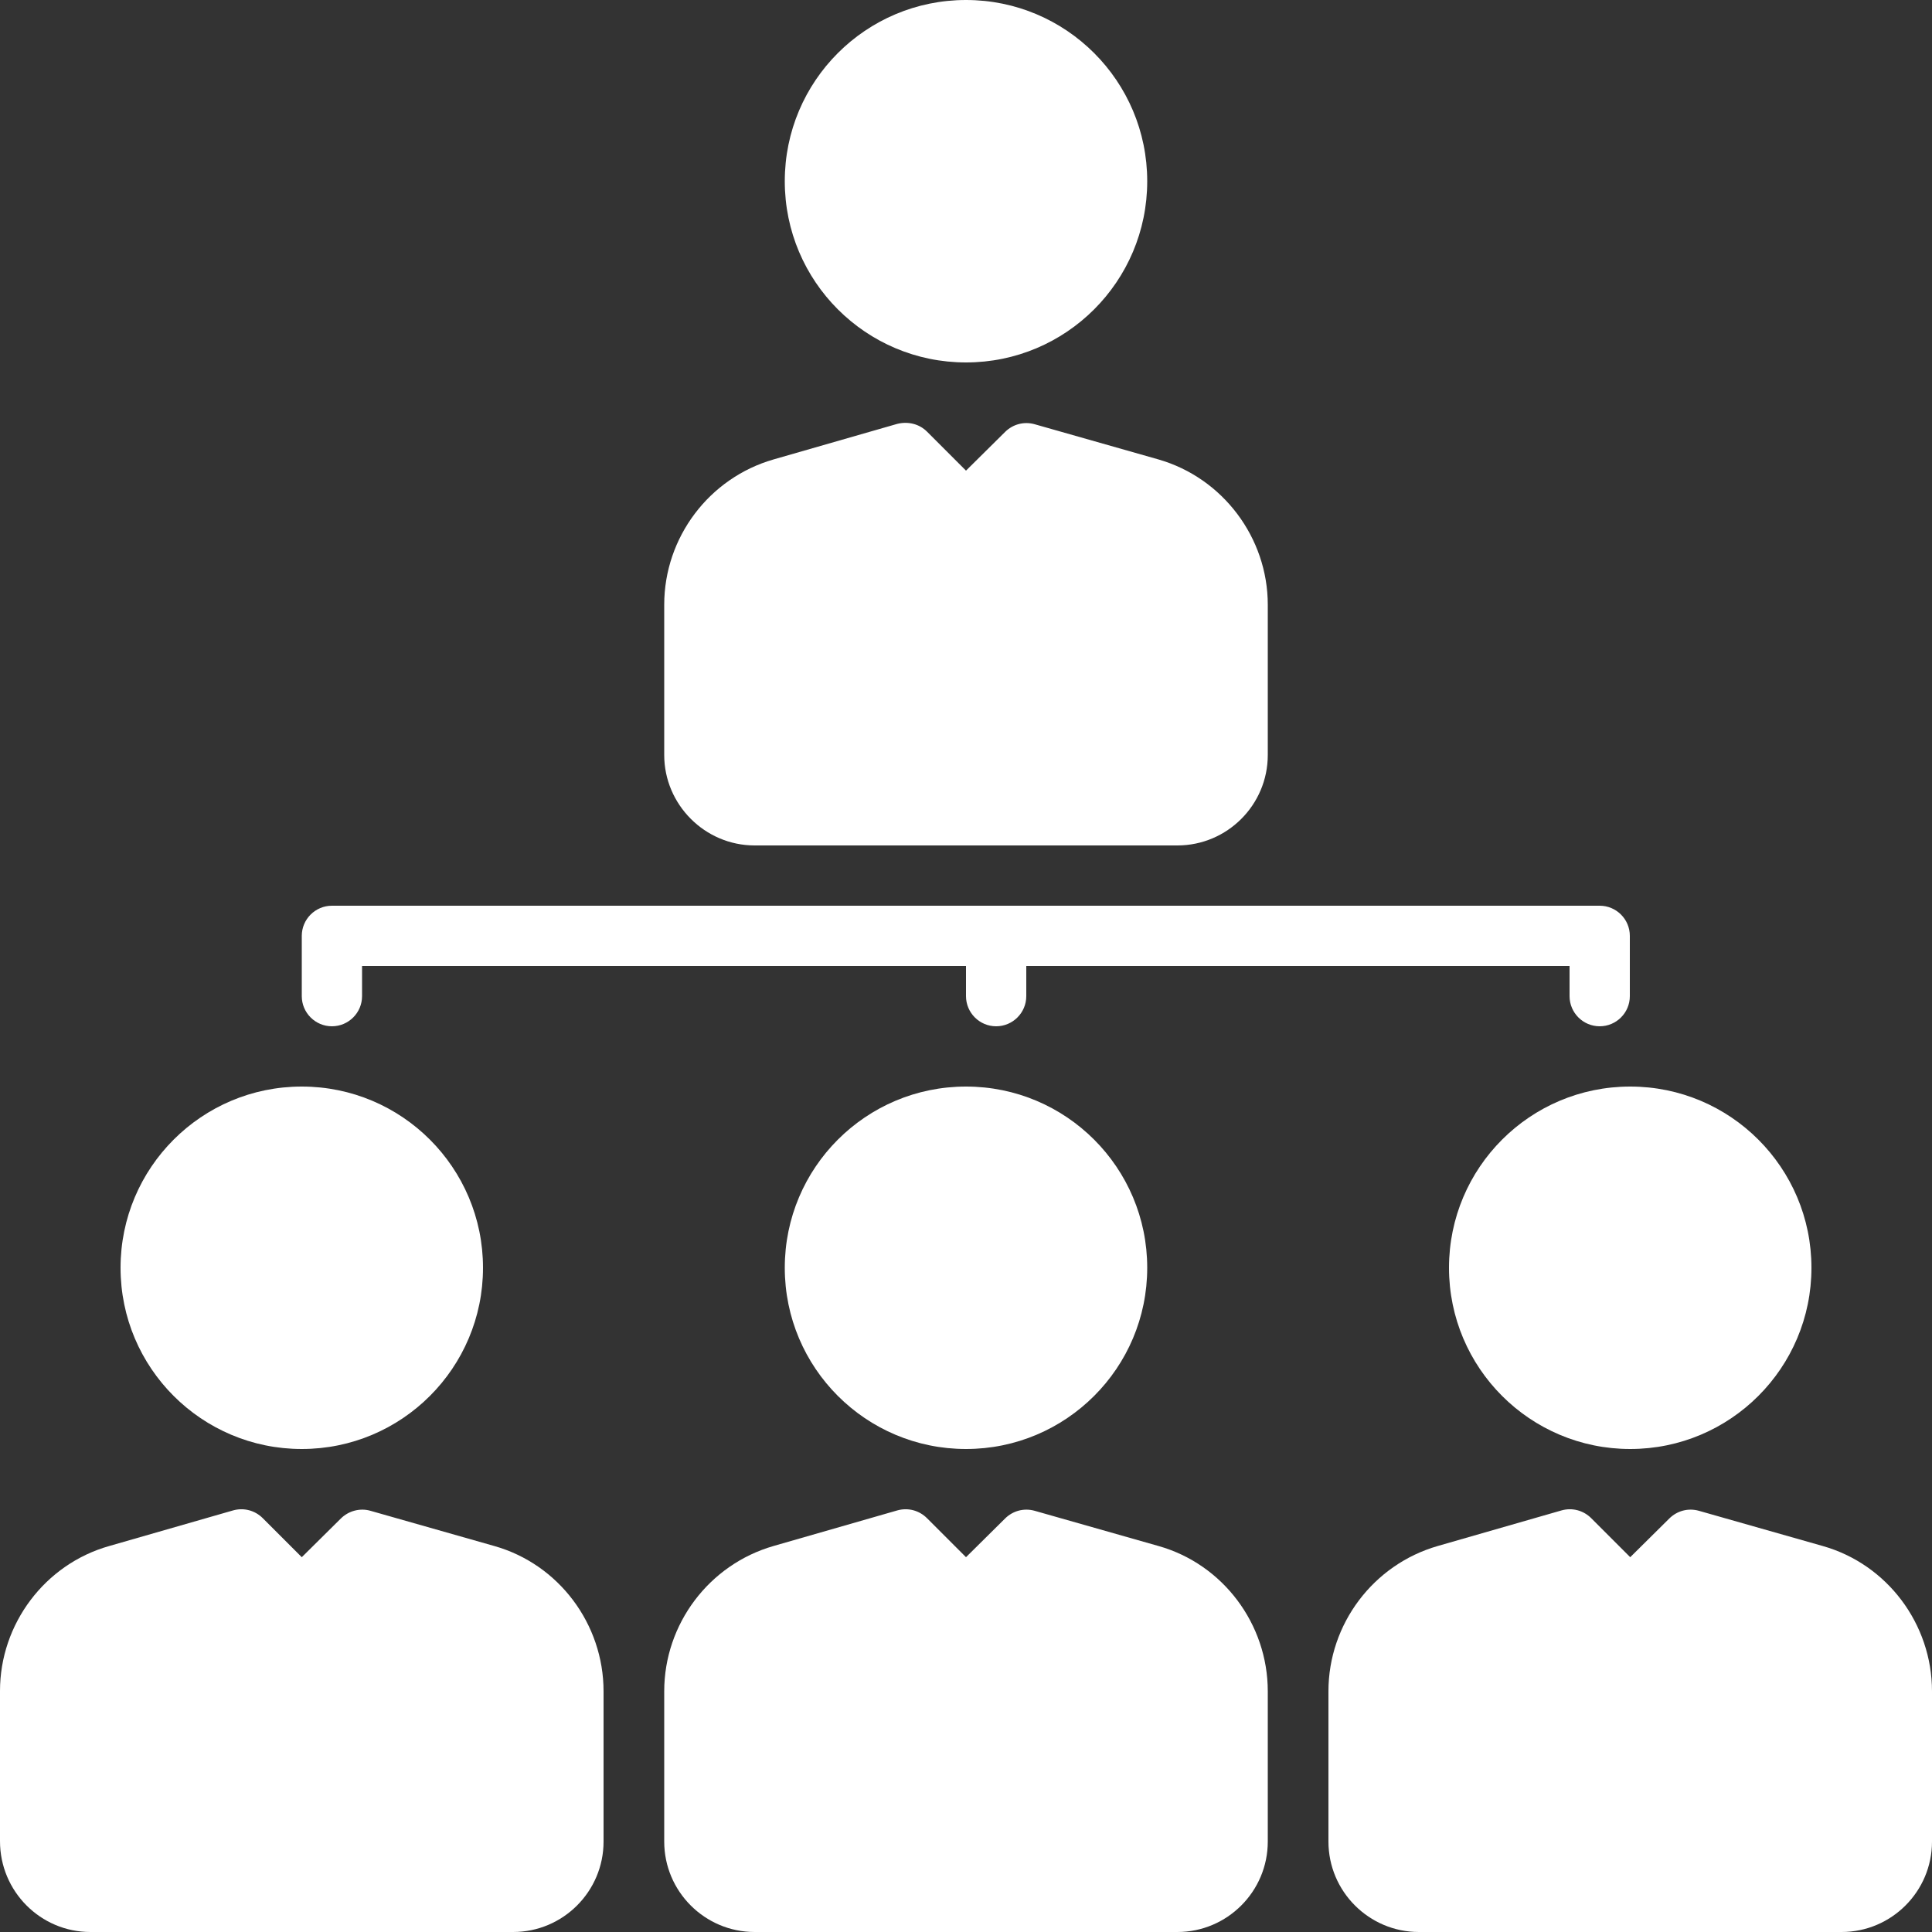
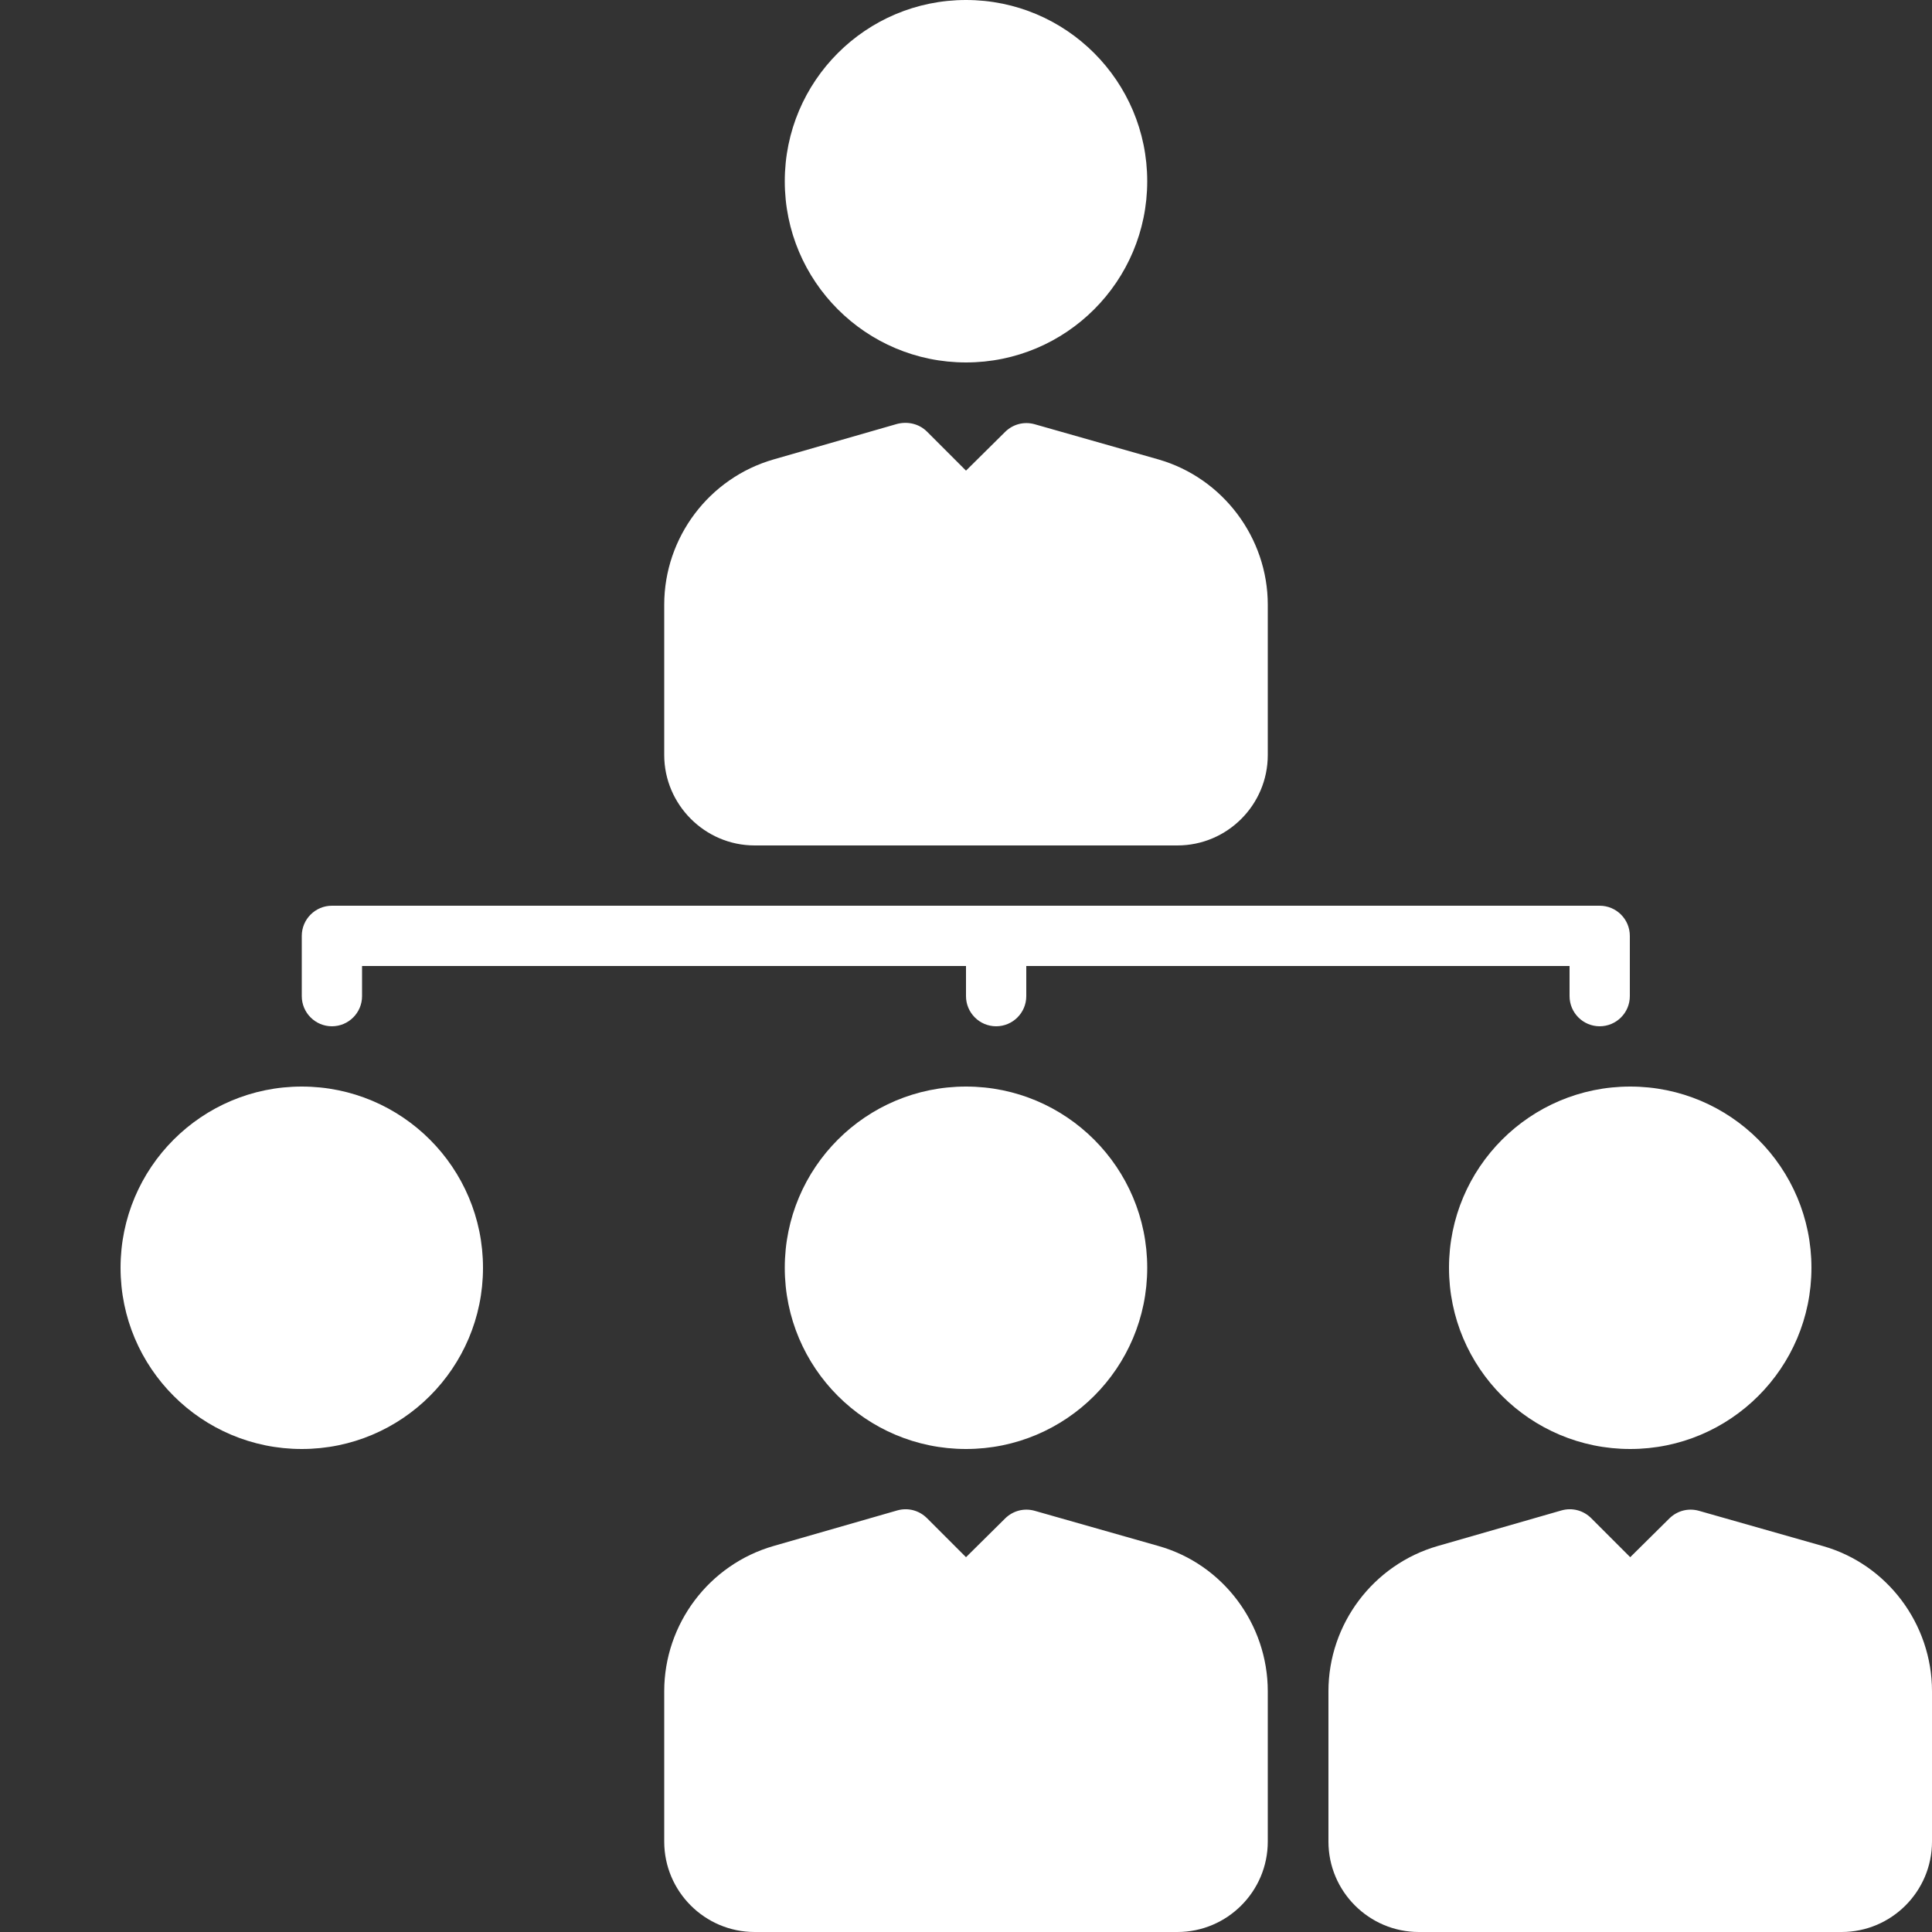
<svg xmlns="http://www.w3.org/2000/svg" version="1.1" x="0px" y="0px" viewBox="0 0 500 500" style="enable-background:new 0 0 500 500;" xml:space="preserve">
  <rect x="0" y="0" width="500" height="500" fill="#333333" stroke="none" />
  <style type="text/css">
	.st0{display:none;}
	.st1{display:inline;fill:#223560;}
	.st2{display:inline;}
	.st3{fill:#FFFFFF;}
	.st4{fill:none;}
	.st5{display:inline;fill:#FFFFFF;}
</style>
  <g id="background" class="st0">
    <rect class="st1" width="500" height="500" />
  </g>
  <g id="zekerhuispakken" class="st0">
    <g class="st2">
      <path class="st3" d="M401.9,236.6c1.9,0.8,4.1,0.4,5.6-1.1l11.7-11.4l11.8,11.8c1.5,1.5,3.7,1.9,5.6,1.1c1.9-0.8,3.2-2.7,3.2-4.7    v-68.6c0-2.8-2.3-5.1-5.1-5.1c-2.8,0-5.1,2.3-5.1,5.1v56.2l-6.6-6.6c-2-2-5.2-2-7.2-0.1l-6.7,6.5v-56c0-2.8-2.3-5.1-5.1-5.1h-61.4    c-2.8,0-5.1,2.3-5.1,5.1v108.2c0,1.9,1.1,3.7,2.8,4.6c1.7,0.9,3.8,0.7,5.4-0.5l27.5-20.7l56.4,42.3l0.1,27.6    c-2.3,5.9-8.7,16.6-20.5,31.3v-30.8c0-2.8-2.3-5.1-5.1-5.1h-30.7c-2.8,0-5.1,2.3-5.1,5.1v75.1c-7.5,7.2-15.5,14.4-23.7,21.4    l-73.9-36.8l0-17.9c0.1-2.3,0.5-27.4-18.1-33.7c-1.1-0.4-2.2-0.4-3.3,0c-18.6,6.4-18,31.5-17.9,33.8l0,17.8l-74.5,36.8    c-9.4-8-18.4-16.2-26.9-24.5c23.9-1.7,42.8-21.7,42.8-46.1c0-25.5-20.7-46.2-46.2-46.2c-22.2,0-40.8,15.7-45.2,36.6    c-6.2-9.1-8.8-14.5-9.7-16.9l-0.2-25h27.9c1.4,0,2.8-0.6,3.7-1.6l14.6-15.7c0.9-0.9,1.4-2.2,1.4-3.5v-13.1c0-0.1,0-0.1,0-0.2    c0-0.1,0-0.1,0-0.2c-0.9-10.7-4-18.2-7.4-24.8c-9.6-19.1-26.6-31-45.5-32.1c0,0,0,0,0,0c-0.1,0-0.3,0-0.4,0c-0.1,0-0.2,0-0.3,0    c-0.1,0-0.2,0-0.3,0c-0.1,0-0.1,0-0.2,0c-0.2,0-0.4,0.1-0.6,0.1c-0.1,0-0.3,0.1-0.4,0.1c-0.2,0.1-0.4,0.1-0.5,0.2    c-0.1,0.1-0.3,0.1-0.4,0.2c-0.2,0.1-0.3,0.2-0.5,0.3c-0.1,0.1-0.2,0.2-0.3,0.3c-0.1,0.1-0.3,0.2-0.4,0.4c-0.1,0.1-0.2,0.2-0.3,0.3    c-0.1,0.1-0.2,0.3-0.3,0.4c-0.1,0.1-0.2,0.3-0.2,0.4c-0.1,0.1-0.1,0.3-0.2,0.5c-0.1,0.2-0.1,0.3-0.2,0.5c-0.1,0.2-0.1,0.3-0.1,0.5    c0,0.2-0.1,0.3-0.1,0.5c0,0.1,0,0.1,0,0.2c0,0.1,0,0.2,0,0.3c0,0.1,0,0.2,0,0.3c1.4,18.8,11,36,26.2,47.2c0.9,0.7,2,1,3,1    c1.6,0,3.1-0.7,4.1-2.1c1.7-2.3,1.2-5.5-1.1-7.2c-11.1-8.2-18.6-20.1-21.2-33.4c12.8,2.8,24.2,12,31,25.7    c3.3,6.5,5.6,12.5,6.3,20.9v10.8L96.9,290H66.3c0,0-0.1,0-0.1,0c0,0-0.1,0-0.1,0c-2.8,0-5.1,2.3-5.1,5.2l0.2,31.1    c0,0.6,0.1,1.1,0.3,1.7c2.6,7.3,9.9,19,20,32.1c0,0,0.1,0,0.1,0.1c0.2,0.2,0.4,0.4,0.6,0.6c0.1,0.1,0.1,0.1,0.2,0.2    c0.3,0.2,0.6,0.4,0.9,0.6c0.1,0,0.2,0.1,0.3,0.1c0.2,0.1,0.5,0.2,0.7,0.3c0.1,0,0.2,0.1,0.4,0.1c0.2,0,0.5,0.1,0.7,0.1    c0.1,0,0.1,0,0.2,0c0.1,0,0.3,0,0.4,0c0.1,0,0.1,0,0.2,0c0,0,0.1,0,0.1,0c0.3,0,0.6-0.1,0.9-0.2c0,0,0,0,0.1,0    c0.3-0.1,0.5-0.2,0.8-0.4c0.1-0.1,0.2-0.1,0.3-0.2c0.1-0.1,0.2-0.1,0.4-0.2c0,0,0.1-0.1,0.1-0.1c0.1-0.1,0.3-0.3,0.4-0.4    c0.1-0.1,0.2-0.2,0.3-0.3c0.1-0.1,0.2-0.3,0.3-0.4c0.1-0.1,0.2-0.3,0.3-0.4c0.1-0.1,0.1-0.3,0.2-0.5c0.1-0.2,0.1-0.3,0.2-0.4    c0.1-0.2,0.1-0.3,0.1-0.5c0-0.2,0.1-0.3,0.1-0.5c0-0.1,0-0.3,0-0.5c0-0.2,0-0.4,0-0.6c0,0,0-0.1,0-0.1c-0.2-1.5-0.3-3-0.3-4.5    c0-19.8,16.1-36,36-36c19.8,0,36,16.1,36,36c0,19.8-16.1,36-36,36c-3,0-6-0.4-8.9-1.1c0,0-0.1,0-0.1,0c-0.2,0-0.4-0.1-0.5-0.1    c-0.2,0-0.3,0-0.5,0c-0.1,0-0.3,0-0.4,0c-0.2,0-0.4,0-0.6,0c-0.1,0-0.3,0.1-0.4,0.1c-0.2,0-0.4,0.1-0.6,0.2    c-0.1,0.1-0.2,0.1-0.4,0.2c-0.2,0.1-0.4,0.2-0.5,0.3c-0.1,0.1-0.2,0.2-0.3,0.2c-0.2,0.1-0.3,0.3-0.5,0.4c0,0-0.1,0-0.1,0.1    c-0.1,0.1-0.1,0.2-0.2,0.2c-0.1,0.2-0.3,0.3-0.4,0.5c-0.1,0.1-0.2,0.3-0.2,0.4c-0.1,0.1-0.2,0.3-0.2,0.4c-0.1,0.2-0.1,0.3-0.2,0.5    c0,0.1-0.1,0.2-0.1,0.3c0,0,0,0.1,0,0.1c0,0.2-0.1,0.4-0.1,0.6c0,0.2,0,0.3-0.1,0.4c0,0.2,0,0.3,0,0.5c0,0.2,0,0.3,0,0.5    c0,0.2,0.1,0.3,0.1,0.5c0,0.2,0.1,0.3,0.1,0.5c0.1,0.2,0.1,0.3,0.2,0.4c0.1,0.1,0.1,0.3,0.2,0.4c0.1,0.1,0.2,0.2,0.3,0.4    c0.1,0.2,0.2,0.3,0.3,0.4c0,0,0,0.1,0.1,0.1c12.4,12.7,25.9,25.2,40.1,37.2c0,0,0,0,0,0c0.2,0.2,0.4,0.3,0.7,0.5    c0.1,0,0.1,0.1,0.2,0.1c0.2,0.1,0.3,0.2,0.5,0.2c0.1,0,0.2,0.1,0.3,0.1c0.2,0.1,0.4,0.1,0.5,0.1c0.1,0,0.2,0,0.2,0.1    c0.3,0,0.5,0.1,0.8,0.1c0.1,0,0.2,0,0.3,0c0.3,0,0.5,0,0.8-0.1c0.1,0,0.2-0.1,0.4-0.1c0.2-0.1,0.5-0.2,0.7-0.3c0,0,0,0,0.1,0    l80.4-39.8c1.8-0.9,2.9-2.6,2.8-4.6l0-21.1c0-0.1,0-0.2,0-0.2c0-0.2-0.7-17.8,9.4-23.1c10.1,5.2,9.5,22.8,9.5,23    c0,0.1,0,0.2,0,0.2l0,21.2c0,1.9,1.1,3.7,2.8,4.6l79.7,39.7c0,0,0.1,0,0.1,0c0.1,0.1,0.3,0.1,0.4,0.2c0.2,0.1,0.4,0.2,0.6,0.2    c0.1,0,0.3,0,0.4,0.1c0.2,0,0.4,0.1,0.6,0.1c0.1,0,0.1,0,0.2,0c0.1,0,0.3,0,0.4,0c0.1,0,0.2,0,0.4,0c0.2,0,0.4-0.1,0.7-0.1    c0.1,0,0.2,0,0.3-0.1c0.3-0.1,0.5-0.2,0.8-0.3c0,0,0.1,0,0.1-0.1c0.3-0.2,0.5-0.3,0.8-0.5c0,0,0,0,0,0c0,0,0,0,0,0    c9.8-8.3,19.4-16.9,28.3-25.5c0,0,0,0,0,0c0.2-0.2,0.3-0.3,0.4-0.5c0.1-0.1,0.2-0.2,0.2-0.3c0.1-0.2,0.2-0.3,0.3-0.5    c0.1-0.1,0.1-0.2,0.2-0.4c0.1-0.1,0.1-0.2,0.1-0.4c0.1-0.2,0.1-0.4,0.2-0.6c0-0.1,0-0.2,0-0.3c0-0.2,0.1-0.5,0.1-0.7c0,0,0,0,0,0    v-72.1h20.5v39.8c0,0.1,0,0.1,0,0.2c0,0.2,0,0.4,0.1,0.5c0,0.2,0,0.3,0.1,0.5c0,0.2,0.1,0.3,0.2,0.5c0,0.1,0.1,0.3,0.2,0.4    c0.1,0.1,0.2,0.3,0.2,0.4c0.1,0.1,0.2,0.3,0.3,0.4c0.1,0.1,0.2,0.2,0.3,0.4c0.1,0.1,0.2,0.3,0.4,0.4c0,0,0.1,0.1,0.1,0.1    c0.1,0.1,0.2,0.1,0.3,0.2c0.1,0.1,0.2,0.2,0.4,0.3c0.2,0.1,0.3,0.2,0.5,0.3c0.1,0.1,0.2,0.1,0.4,0.2c0.2,0.1,0.4,0.1,0.6,0.2    c0.1,0,0.2,0.1,0.3,0.1c0.3,0.1,0.6,0.1,1,0.1l0,0l0,0c0.4,0,0.7,0,1.1-0.1c0.1,0,0.1,0,0.2-0.1c0.3-0.1,0.5-0.1,0.8-0.3    c0.1,0,0.2-0.1,0.3-0.2c0.2-0.1,0.4-0.2,0.6-0.4c0.1-0.1,0.2-0.2,0.3-0.3c0.2-0.1,0.3-0.3,0.5-0.5c0,0,0.1-0.1,0.1-0.1    c16.2-18.8,28.1-36.1,31.6-46.2c0.2-0.6,0.3-1.1,0.3-1.7l-0.1-30.4c0.2-1.7-0.5-3.6-2-4.7l-61.5-46.2c-1.8-1.4-4.3-1.4-6.2,0    l-22.4,16.8v-92.8h51.2v63C398.8,233.9,400,235.8,401.9,236.6z" />
      <path class="st3" d="M332.3,442.7c0-0.2,0-0.3,0-0.5c0-0.2,0-0.3-0.1-0.5c0-0.2-0.1-0.3-0.1-0.5c-0.1-0.2-0.1-0.3-0.2-0.5    c-0.1-0.1-0.1-0.3-0.2-0.4c-0.1-0.2-0.2-0.3-0.3-0.5c0-0.1-0.1-0.1-0.1-0.2c-0.1-0.1-0.1-0.1-0.2-0.2c-0.1-0.1-0.2-0.3-0.4-0.4    c-0.1-0.1-0.2-0.2-0.4-0.3c-0.1-0.1-0.3-0.2-0.4-0.3c-0.1-0.1-0.3-0.2-0.4-0.2c-0.1-0.1-0.3-0.1-0.4-0.2c-0.2-0.1-0.3-0.1-0.5-0.2    c-0.1,0-0.2-0.1-0.2-0.1l-61.8-13.2c-1.4-0.3-2.8,0-4,0.8c-1.2,0.8-1.9,2-2.2,3.4l-3.4,21.2c-0.4,2.2,0.7,4.3,2.6,5.3l31.7,17.2    c0,0,0,0,0.1,0c0.2,0.1,0.5,0.2,0.8,0.3c0.1,0,0.3,0.1,0.4,0.1c0.3,0.1,0.5,0.1,0.8,0.1c0.1,0,0.2,0,0.4,0c0,0,0,0,0,0    c0.4,0,0.8-0.1,1.2-0.2c0.1,0,0.1,0,0.2,0c0.4-0.1,0.7-0.3,1.1-0.5c0.1,0,0.1-0.1,0.2-0.1c0.1-0.1,0.2-0.1,0.3-0.2    c9-6.5,19.2-14.2,30.3-22.7c0.7-0.6,1.4-1.1,2.2-1.7l1.2-0.9c0.1-0.1,0.1-0.1,0.2-0.2c0.1-0.1,0.3-0.2,0.4-0.4    c0.1-0.1,0.2-0.3,0.3-0.4c0.1-0.1,0.2-0.3,0.3-0.4c0.1-0.1,0.2-0.3,0.2-0.4c0.1-0.1,0.1-0.3,0.2-0.4c0.1-0.2,0.1-0.3,0.2-0.5    c0-0.1,0.1-0.2,0.1-0.2c0-0.1,0-0.1,0-0.2c0-0.2,0-0.4,0.1-0.5C332.3,443,332.3,442.9,332.3,442.7z M269.7,435.8l45.7,9.8    c-7.9,6-15.2,11.5-22,16.4l-25.7-13.9L269.7,435.8z" />
      <path class="st3" d="M208.8,472.9c0.3-0.1,0.5-0.2,0.8-0.3c0,0,0.1,0,0.1,0l30.9-17.2c1.9-1,2.9-3.2,2.6-5.3l-3.4-21.2    c-0.2-1.4-1-2.6-2.2-3.4c-1.2-0.8-2.6-1.1-4-0.8l-60.9,13.2c-0.1,0-0.2,0.1-0.2,0.1c-0.2,0.1-0.3,0.1-0.5,0.2    c-0.2,0.1-0.3,0.1-0.4,0.2c-0.2,0.1-0.3,0.2-0.4,0.3c-0.1,0.1-0.3,0.2-0.4,0.3c-0.1,0.1-0.3,0.2-0.4,0.3c-0.1,0.1-0.3,0.2-0.4,0.4    c-0.1,0.1-0.1,0.1-0.2,0.2c0,0.1-0.1,0.1-0.1,0.2c-0.1,0.1-0.2,0.3-0.3,0.5c-0.1,0.1-0.2,0.3-0.2,0.4c-0.1,0.2-0.1,0.3-0.2,0.5    c-0.1,0.2-0.1,0.3-0.1,0.5c0,0.2-0.1,0.3-0.1,0.5c0,0.2,0,0.3,0,0.5c0,0.2,0,0.3,0,0.5c0,0.2,0,0.4,0.1,0.5c0,0.1,0,0.1,0,0.2    c0,0.1,0.1,0.2,0.1,0.2c0,0.2,0.1,0.4,0.2,0.5c0.1,0.2,0.1,0.3,0.2,0.4c0.1,0.2,0.2,0.3,0.2,0.4c0.1,0.2,0.2,0.3,0.3,0.4    c0.1,0.1,0.2,0.2,0.3,0.3c0.1,0.1,0.3,0.3,0.4,0.4c0.1,0,0.1,0.1,0.2,0.1l1.2,0.9c0.7,0.6,1.4,1.1,2.1,1.7    c11,8.5,21.2,16.1,30.3,22.7c0.1,0.1,0.2,0.1,0.3,0.2c0.1,0,0.1,0.1,0.2,0.1c0.3,0.2,0.7,0.3,1.1,0.4c0.1,0,0.1,0,0.2,0    c0.4,0.1,0.8,0.2,1.2,0.2c0,0,0,0,0,0c0.1,0,0.2,0,0.3,0c0.3,0,0.6,0,0.9-0.1C208.5,473,208.6,472.9,208.8,472.9z M232.4,448.2    L207.5,462c-6.8-4.9-14.1-10.5-22-16.5l44.9-9.7L232.4,448.2z" />
      <path class="st3" d="M277.1,476.2l-0.4-0.1c-0.1,0-0.2-0.1-0.4-0.1l-24.4-7.4c0,0,0,0,0,0c-0.8-0.2-1.6-0.3-2.4-0.1    c-0.2,0-0.4,0.1-0.6,0.1c0,0,0,0,0,0l-23.4,7.5c-0.1,0-0.1,0-0.2,0.1l-0.9,0.3c-1.8,0.7-3.1,2.3-3.3,4.2c-0.2,1.9,0.6,3.8,2.2,4.9    c9,6,20.8,13.3,26.1,14.3c0.1,0,0.2,0,0.2,0c0,0,0.1,0,0.1,0c0.2,0,0.4,0,0.7,0c0,0,0,0,0.1,0h0h0c0,0,0,0,0.1,0    c0.2,0,0.4,0,0.7,0c0,0,0.1,0,0.1,0c0.1,0,0.2,0,0.3-0.1c5.4-1,17.3-8.5,26.5-14.6c1.6-1.1,2.5-2.9,2.2-4.8    C280.1,478.5,278.9,476.9,277.1,476.2z M250.5,489.6c-1.4-0.5-5-2.1-12.4-6.7l12.5-4l12.7,3.8C255.5,487.4,251.9,489,250.5,489.6z    " />
      <path class="st3" d="M380.9,131.3c1.4,0,2.7-0.5,3.6-1.5c1-1,1.5-2.3,1.5-3.6v-15.6c0-2.8-2.3-5.1-5.1-5.1h-10.3v-5.1h10.2    c2.8,0,5.1-2.3,5.1-5.1c0-2.8-2.3-5.1-5.1-5.1h-15.3c-2.8,0-5.1,2.3-5.1,5.1v15.3c0,2.8,2.3,5.1,5.1,5.1h10.3v5.4l-53.7-0.1    c0,0,0,0,0,0c-1.4,0-2.7,0.5-3.6,1.5c-1,1-1.5,2.3-1.5,3.6l0.1,158.6l-8.4,6.3c-1.3,1-2,2.5-2,4.1V367h-12.4l-8.1-84.7l13.2-9.6    c1.3-1,2.1-2.5,2.1-4.1v-80.8c0-1.8-0.9-3.4-2.4-4.4l-25-15.4c3.4-4.9,5.4-10.7,5.4-16.8c0-16.1-13.1-29.2-29.2-29.2    c-16.1,0-29.2,13.1-29.2,29.2c0,6.1,1.9,12,5.4,16.9l-24.8,15.3c-1.5,0.9-2.4,2.6-2.4,4.4v80.8c0,1.6,0.8,3.2,2.1,4.1l13.2,9.7    l-7.5,84.6h-13.2v-71.9c0-2.8-2.3-5.1-5.1-5.1h-33.9L141,277.2l-0.1-10.6c0.7-8.2,3-14.2,6.2-20.7c6.8-13.6,18-22.9,30.8-25.8    c-2.6,13.3-10.1,25.2-21.2,33.3c-2.3,1.7-2.8,4.9-1.1,7.2c1,1.4,2.6,2.1,4.1,2.1c1.1,0,2.1-0.3,3-1c15.3-11.2,24.8-28.4,26.2-47.2    c0-0.1,0-0.2,0-0.3c0-0.1,0-0.2,0-0.3c0-0.1,0-0.1,0-0.2c0-0.2-0.1-0.4-0.1-0.5c0-0.2-0.1-0.3-0.1-0.5c0-0.2-0.1-0.3-0.2-0.5    c-0.1-0.2-0.1-0.3-0.2-0.5c-0.1-0.1-0.2-0.3-0.2-0.4c-0.1-0.1-0.2-0.3-0.3-0.4c-0.1-0.1-0.2-0.2-0.3-0.4c-0.1-0.1-0.2-0.2-0.4-0.3    c-0.1-0.1-0.3-0.2-0.4-0.3c-0.1-0.1-0.3-0.2-0.4-0.3c-0.1-0.1-0.3-0.1-0.4-0.2c-0.2-0.1-0.3-0.1-0.5-0.2c-0.1,0-0.3-0.1-0.5-0.1    c-0.2,0-0.4-0.1-0.5-0.1c-0.1,0-0.1,0-0.2,0c-0.1,0-0.2,0-0.3,0c-0.1,0-0.2,0-0.3,0c-19,1.1-36.1,13.1-45.7,32.3    c-3.3,6.5-6.4,14-7.3,24.6c0,0.1,0,0.2,0,0.3c0,0.1,0,0.2,0,0.2l0.1,13.1c0,1.4,0.6,2.8,1.6,3.7l16.9,15.7    c0.9,0.9,2.2,1.4,3.5,1.4h30.8v71.9c0,2.8,2.3,5.1,5.1,5.1h23c2.7,0,4.9-2,5.1-4.7l8.2-92.2c0.2-1.8-0.6-3.5-2.1-4.6l-13.5-9.8    v-75.4l27.6-17c0.1,0,0.1-0.1,0.2-0.1c0.1-0.1,0.3-0.2,0.4-0.3c0.2-0.1,0.3-0.3,0.5-0.4c0,0,0.1-0.1,0.2-0.1    c0.1-0.1,0.1-0.1,0.1-0.2c0.1-0.1,0.2-0.3,0.3-0.5c0.1-0.1,0.2-0.3,0.2-0.4c0.1-0.2,0.1-0.3,0.2-0.5c0.1-0.2,0.1-0.3,0.2-0.5    c0-0.1,0.1-0.3,0.1-0.5c0-0.2,0.1-0.3,0.1-0.5c0-0.2,0-0.3,0-0.5c0-0.2,0-0.3,0-0.5c0-0.2,0-0.3-0.1-0.5c0-0.2-0.1-0.3-0.1-0.5    c-0.1-0.2-0.1-0.3-0.2-0.5c-0.1-0.2-0.2-0.3-0.2-0.5c0-0.1-0.1-0.1-0.1-0.2c0-0.1-0.1-0.1-0.1-0.2c-0.1-0.1-0.2-0.3-0.3-0.4    c-0.1-0.1-0.2-0.3-0.4-0.4c-0.1-0.1-0.1-0.1-0.2-0.2c-4.1-3.6-6.5-8.8-6.5-14.2c0-10.5,8.5-19,19-19c10.5,0,19,8.5,19,19    c0,5.4-2.3,10.6-6.4,14.2c-0.1,0-0.1,0.1-0.1,0.2c-0.1,0.1-0.2,0.3-0.4,0.4c-0.1,0.1-0.2,0.3-0.3,0.4c0,0.1-0.1,0.1-0.1,0.2    c0,0.1-0.1,0.2-0.1,0.2c-0.1,0.2-0.2,0.3-0.2,0.5c-0.1,0.1-0.1,0.3-0.2,0.4c-0.1,0.2-0.1,0.3-0.1,0.5c0,0.2-0.1,0.3-0.1,0.5    c0,0.2,0,0.3,0,0.5c0,0.2,0,0.3,0,0.5c0,0.2,0,0.3,0.1,0.5c0,0.2,0.1,0.3,0.1,0.5c0,0.2,0.1,0.3,0.2,0.5c0.1,0.2,0.1,0.3,0.2,0.5    c0.1,0.1,0.1,0.3,0.2,0.4c0.1,0.2,0.2,0.3,0.3,0.5c0.1,0.1,0.1,0.1,0.1,0.2c0.1,0,0.1,0.1,0.2,0.1c0.1,0.1,0.3,0.3,0.4,0.4    c0.1,0.1,0.3,0.2,0.4,0.3c0.1,0,0.1,0.1,0.2,0.1l27.7,17.1v75.4l-13.5,9.8c-1.5,1.1-2.3,2.8-2.1,4.6l8.8,92.2    c0.2,2.6,2.5,4.6,5.1,4.6h22.2c2.8,0,5.1-2.3,5.1-5.1v-74.5l8.4-6.3c1.3-1,2-2.5,2-4.1l-0.1-156L380.9,131.3    C380.9,131.3,380.9,131.3,380.9,131.3z" />
      <path class="st3" d="M414.5,71.4c2.8,0,5.1-2.3,5.1-5.1c0-19.3-20.8-35-46.4-35c-25.6,0-46.4,15.7-46.4,35c0,2.8,2.3,5.1,5.1,5.1    H414.5z M373.2,41.5c17.4,0,32,8.4,35.4,19.7h-70.8C341.2,50,355.8,41.5,373.2,41.5z" />
      <path class="st3" d="M65.8,200.3c0.1,0,0.2,0,0.4,0c2.5,0.2,4.8-1.5,5.4-4c5.4-24.7,27.7-42.6,53-42.6c22.1,0,41.9,13.6,50.2,33.5    c-23.2-7.6-49.8-9.8-75.6-6c-2.8,0.4-4.7,3-4.3,5.8c0.4,2.8,3,4.7,5.8,4.3c27.7-4.1,56.5-0.8,80.1,9c0,0,0.1,0,0.1,0    c0.2,0.1,0.4,0.1,0.7,0.2c0.1,0,0.2,0.1,0.3,0.1c0.3,0,0.6,0.1,0.9,0.1c0,0,0,0,0.1,0c0.3,0,0.6,0,1-0.1c0,0,0.1,0,0.1,0    c0,0,0.1,0,0.1,0c0.2-0.1,0.5-0.1,0.7-0.2c0.1,0,0.1,0,0.2-0.1c0.3-0.1,0.5-0.3,0.8-0.4c0.1,0,0.1-0.1,0.2-0.1    c0.2-0.1,0.4-0.3,0.5-0.4c0.1-0.1,0.1-0.1,0.2-0.2c0.2-0.2,0.3-0.3,0.4-0.5c0-0.1,0.1-0.1,0.1-0.2c0.2-0.2,0.3-0.5,0.4-0.8    c0,0,0,0,0,0c0.1-0.3,0.2-0.6,0.3-1c0-0.1,0-0.2,0-0.3c0-0.2,0.1-0.5,0.1-0.7c0-0.3,0-0.7-0.1-1c0,0,0,0,0,0    c-6.3-29.6-32.8-51.1-63.1-51.1c-21.9,0-41.9,11.3-53.7,28.8v-41.2h102.5c2.8,0,5.1-2.3,5.1-5.1V98.5c0-2.8-2.3-5.1-5.1-5.1h-39.9    c-0.1,0-0.1,0-0.2,0c-0.2,0-0.4,0-0.5,0.1c-0.2,0-0.3,0-0.5,0.1c-0.2,0-0.3,0.1-0.5,0.1c-0.2,0.1-0.3,0.1-0.5,0.2    c-0.1,0.1-0.3,0.1-0.4,0.2c-0.1,0.1-0.3,0.2-0.4,0.3c-0.1,0.1-0.3,0.2-0.4,0.3c-0.1,0.1-0.2,0.2-0.4,0.3c-0.1,0.1-0.2,0.2-0.3,0.4    c-0.1,0.1-0.2,0.3-0.3,0.5c0,0.1-0.1,0.1-0.1,0.2c-2.2,3.9-5.7,6.2-9.4,6.2c-3.7,0-7.2-2.3-9.4-6.2c0-0.1-0.1-0.1-0.1-0.2    c-0.1-0.2-0.2-0.3-0.3-0.4c-0.1-0.1-0.2-0.3-0.3-0.4c-0.1-0.1-0.2-0.2-0.4-0.3c-0.1-0.1-0.3-0.2-0.4-0.3c-0.1-0.1-0.3-0.2-0.4-0.3    c-0.1-0.1-0.3-0.2-0.4-0.2c-0.2-0.1-0.3-0.1-0.5-0.2c-0.2-0.1-0.3-0.1-0.5-0.1c-0.1,0-0.3-0.1-0.5-0.1c-0.2,0-0.4-0.1-0.5-0.1    c-0.1,0-0.1,0-0.2,0H71l0-11.7h35.1c0,0,0.1,0,0.1,0c0.2,0,0.4,0,0.5-0.1c0.2,0,0.3,0,0.5-0.1c0.2,0,0.3-0.1,0.4-0.1    c0.2-0.1,0.3-0.1,0.5-0.2c0.1-0.1,0.3-0.1,0.4-0.2c0.2-0.1,0.3-0.2,0.5-0.3c0.1-0.1,0.2-0.2,0.4-0.3c0.1-0.1,0.3-0.2,0.4-0.4    c0.1-0.1,0.2-0.2,0.3-0.3c0.1-0.1,0.2-0.3,0.3-0.5c0,0,0.1-0.1,0.1-0.1c2.2-3.6,5.6-5.8,9.2-5.8c3.6,0,7,2.1,9.2,5.8    c0,0,0.1,0,0.1,0.1c0.2,0.3,0.5,0.7,0.8,0.9c0.1,0.1,0.1,0.1,0.2,0.2c0.2,0.2,0.5,0.4,0.8,0.6c0.1,0.1,0.2,0.1,0.3,0.2    c0.3,0.1,0.5,0.2,0.8,0.3c0.1,0,0.2,0.1,0.3,0.1c0.4,0.1,0.8,0.1,1.2,0.2c0,0,0,0,0,0c0,0,0,0,0,0h40.2c2.8,0,5.1-2.3,5.1-5.1    V51.4c0-2.8-2.3-5.1-5.1-5.1H70.9v-6.6c31.6-13.8,68.2-22.5,111.7-26.6c5.5,0.1,10,4.6,10,10.1c0,2.5-1,5-2.7,6.9    c-1,1.1-1.5,2.7-1.3,4.2c0.2,1.5,1.1,2.9,2.4,3.7l10,6.1v21.7l-5.6,8.5c-0.7,1.1-1,2.3-0.8,3.6l6.5,44.8c0.2,1.6,1.2,3,2.7,3.8    c0.7,0.4,1.6,0.6,2.4,0.6c0.8,0,1.6-0.2,2.3-0.5l21.3-10.7c0.2-0.1,0.3-0.2,0.5-0.3c0.1-0.1,0.2-0.1,0.3-0.2    c0.2-0.1,0.3-0.3,0.5-0.4c0.1-0.1,0.2-0.2,0.3-0.3c0.1-0.1,0.2-0.3,0.3-0.5c0.1-0.1,0.2-0.2,0.2-0.3c0.1-0.2,0.2-0.3,0.2-0.5    c0.1-0.1,0.1-0.3,0.2-0.4c0.1-0.2,0.1-0.4,0.2-0.6c0-0.1,0.1-0.2,0.1-0.3l5.1-35.2c0.2-1.4-0.2-2.8-1-3.9l-5.5-7V43.4l10.7-7.9    c1.2-0.9,1.9-2.2,2.1-3.6c0.1-1.5-0.4-2.9-1.3-4c-1.8-2-2.8-4.5-2.8-7.1c0-5.8,4.7-10.5,10.5-10.5c5.8,0,10.5,4.7,10.5,10.5    c0,2.6-1,5.2-2.8,7.1c-1,1.1-1.5,2.5-1.3,4c0.1,1.5,0.9,2.8,2.1,3.6l10.7,7.9v22.4l-5.5,7c-0.9,1.1-1.3,2.5-1.1,3.9l5.1,35.1    c0.2,1.7,1.3,3.1,2.8,3.8l21.3,10.8c0.1,0,0.1,0,0.2,0.1c0.2,0.1,0.5,0.2,0.7,0.3c0.1,0,0.3,0.1,0.4,0.1c0.1,0,0.2,0,0.2,0.1    c0.2,0,0.5,0,0.7,0c0,0,0,0,0,0l0,0h0c0.4,0,0.8-0.1,1.2-0.2c0.1,0,0.2,0,0.3-0.1c0.4-0.1,0.8-0.3,1.1-0.5c0,0,0,0,0.1,0    c0.3-0.2,0.6-0.5,0.9-0.7c0.1-0.1,0.1-0.1,0.2-0.2c0.3-0.3,0.5-0.7,0.7-1c0,0,0,0,0-0.1c0-0.1,0.1-0.2,0.1-0.3    c0.1-0.2,0.2-0.4,0.2-0.6c0.1-0.1,0.1-0.3,0.1-0.4c0-0.1,0.1-0.2,0.1-0.3l6.5-44.8c0.2-1.2-0.1-2.5-0.8-3.6l-5.6-8.5v-22l10-5.8    c1.3-0.8,2.3-2.1,2.5-3.7c0.2-1.5-0.3-3.1-1.3-4.2c-1.8-1.9-2.7-4.3-2.7-6.9c0-5.5,4.5-10,10-10.1c43.1,4.2,79.7,13,111.6,27    l0,99.6h-86.8c-2.8,0-5.1,2.3-5.1,5.1c0,2.8,2.3,5.1,5.1,5.1h92c2.8,0,5.1-2.3,5.1-5.1l-0.1-108.1c0-0.6-0.1-1.2-0.3-1.8    c0,0,0,0,0,0c-0.1-0.3-0.2-0.6-0.4-0.8c0,0,0,0,0-0.1c-0.1-0.2-0.3-0.5-0.5-0.7c0,0-0.1-0.1-0.1-0.1c-0.2-0.2-0.4-0.4-0.6-0.6    c-0.1,0-0.1-0.1-0.1-0.1c-0.3-0.2-0.5-0.3-0.8-0.5c0,0,0,0-0.1,0c0,0,0,0,0,0c-0.1,0-0.1,0-0.1-0.1    C402.7,16.7,364.1,7.2,318.4,2.8c-0.1,0-0.2,0-0.2,0c-0.1,0-0.2,0-0.2,0c-11.2,0-20.4,9.1-20.4,20.4c0,3,0.7,6,1.9,8.7l-7.8,4.5    c-1.6,0.9-2.5,2.6-2.5,4.4v26.5c0,1,0.3,2,0.9,2.8l5.4,8.2l-5.2,35.8l-12.6-6.4l-4.4-30.3l5.3-6.7c0.7-0.9,1.1-2,1.1-3.2V40.9    c0-1.6-0.8-3.2-2.1-4.1l-8.8-6.5c1.5-2.9,2.3-6.1,2.3-9.4C271,9.3,261.7,0,250.2,0c-11.5,0-20.8,9.3-20.8,20.8    c0,3.3,0.8,6.5,2.3,9.4l-8.8,6.5c-1.3,1-2.1,2.5-2.1,4.1v26.8c0,1.2,0.4,2.3,1.1,3.2l5.3,6.7l-4.4,30.4l-12.6,6.3l-5.2-35.8    l5.4-8.2c0.6-0.8,0.9-1.8,0.9-2.8V41.1c0-1.8-0.9-3.5-2.5-4.4l-7.9-4.8c1.3-2.7,2-5.7,2-8.7c0-11.2-9.1-20.4-20.4-20.4    c-0.1,0-0.2,0-0.2,0c-0.1,0-0.2,0-0.2,0C135.9,7.2,97.2,16.6,63.7,31.6c-1.8,0.8-3,2.7-3,4.7v15.1c0,2.8,2.3,5.1,5.1,5.1h102.5    v14.9h-32.4c-4.1-5.2-10-8.3-16.2-8.3c-6.3,0-12.2,3.1-16.2,8.3H65.9c-2.8,0-5.1,2.3-5.1,5.1l-0.1,22c0,1.4,0.5,2.7,1.5,3.6    c1,1,2.3,1.5,3.6,1.5H103c4.1,5.6,10.1,8.8,16.7,8.8c6.5,0,12.6-3.2,16.7-8.8h32v17.1H65.8c-2.8,0-5.1,2.3-5.1,5.1v69.3    C60.7,198,63,200.3,65.8,200.3z" />
    </g>
  </g>
  <g id="hypotheek_00000069398235276652750390000000069459659470873533_" class="st0">
    <g class="st2">
      <path class="st4" d="M345.2,199.9c0,0,13.7,42.2,40.4,74.4c62.2-75.5,90.9-98.6,90.9-98.6s-40.8,15.4-92.6,56.2L345.2,199.9z" />
      <path class="st3" d="M302.2,147C297,280.7,401,336.8,401,336.8h0.1c0,0,103.9-56.1,98.8-189.8c-45.1-4.7-87.8-40.3-98.8-37.6    C390.1,106.7,347.3,142.3,302.2,147z M385.5,274.3c-26.7-32.2-40.4-74.4-40.4-74.4l38.6,32c51.8-40.8,92.6-56.2,92.6-56.2    S447.7,198.9,385.5,274.3z" />
      <path class="st3" d="M408.3,384.2H273.2v-89.8h-79.4v89.8h-89.3V251l151.9-111l19.1,13.9c-0.5-8.9-0.6-18.1-0.3-27.7    c11.1-1.2,22.1-3.8,32.8-7.3l-51.6-37.7l-83.3,60.8V90.7h-58.7V185L0,268.6l33.9,33.9l36-26.3v142.6h372.9v-82.6    c-14.4,13.5-27,22.6-34.5,27.4V384.2z" />
    </g>
  </g>
  <g id="zakelijk" class="st0">
    <g class="st2">
      <path class="st3" d="M191.4,335.3c-7.3-7.8-19.6-8.2-27.5-0.9l-30.3,28.4c-7.8,7.3-8.2,19.6-0.9,27.5c7.3,7.9,19.6,8.2,27.5,0.9    l30.3-28.4C198.3,355.4,198.7,343.1,191.4,335.3z" />
      <path class="st3" d="M232.3,398.1l-17.2,16.6c-7.3,7-7.5,18.5-0.5,25.7c7,7.3,18.5,7.5,25.8,0.5l17.2-16.6    c7.3-7,7.5-18.5,0.5-25.8C251.1,391.3,239.6,391.1,232.3,398.1z" />
      <path class="st3" d="M97.1,312.7c1.8-4.1-0.1-8.8-4.2-10.6c0.1,0.1,0.1,0,0.2,0.1c-0.1,0-11.6-6-27.6-33.5    c1.9-5,4.8-12.8,8.3-22.2c10.6-28.5,29.1-78.2,38.9-99.1c13.1,7.6,27.8,8.2,36.4,7.8c8.7-0.4,16.2-4.8,24.2-9.5    c11.7-6.8,23.8-13.9,42.6-11.4c4.4,0.6,8.4-2.5,9-6.9c0.6-4.4-2.5-8.4-6.9-9c-24.3-3.3-40.8,6.4-52.8,13.4    c-6.5,3.8-12.1,7-16.9,7.3c-7.9,0.4-22.7-0.3-33-9.6c-1.7-1.6-4.1-2.3-6.5-2c-2.3,0.3-4.4,1.6-5.7,3.7    c-7.8,12.4-26.1,61-44.2,109.7c-4.5,12-8,21.6-9.6,25.5c-0.9,2.3-0.7,4.8,0.4,6.9c19.8,35.5,35.3,42.9,37,43.6    C90.6,318.7,95.3,316.8,97.1,312.7z" />
      <path class="st3" d="M132.4,327.3c-6.9-7.1-18.4-7.3-25.5-0.4l-9,8.7c-7.1,7-7.3,18.4-0.4,25.5c6.9,7.2,18.4,7.3,25.5,0.4l8.9-8.7    C139.2,345.8,139.4,334.4,132.4,327.3z" />
      <path class="st3" d="M83.1,120.1l-26.6-9.9c-3-1.1-59.7,152.5-56.7,153.6l27.4,8.5c2.9,1.1,6.2-0.4,7.3-3.4l52-141.5    C87.6,124.5,86.1,121.2,83.1,120.1z" />
      <path class="st3" d="M237,356.1c-7.4-7.8-19.6-8.1-27.4-0.8l-38.9,36.8c-7.8,7.4-8.1,19.7-0.8,27.4c7.4,7.8,19.7,8.1,27.5,0.8    l38.9-36.8C244,376.1,244.4,363.9,237,356.1z" />
      <path class="st3" d="M424,115.6l-24.7,14.6c-2.8,1.5-3.9,4.9-2.4,7.7l69.9,133.5c1.5,2.8,4.9,3.9,7.7,2.4l25.2-13    C502.4,259.3,426.7,114.1,424,115.6z" />
      <path class="st3" d="M329.3,143.2c-23.4-17.9-38.1-26.1-49.5-21.4c-11.4,4.7-150.7,68.9-129.8,105.7    c19.4,34.1,100.3-44.5,117.8-36.8c33.4,14.7,89.7,97.7,132.5,137.2c45.5-26.8,48.2-54.9,48.2-54.9l-62.9-123.2    C385.5,149.9,352,160.6,329.3,143.2z" />
      <path class="st3" d="M406.3,342.9c-4.3-1.1-8.7,1.4-9.8,5.7c-0.9,3.4-1.9,6.3-5.4,9.3c-11.7,10.5-29.2-6.8-30-7.6    c-8.8-8.8-44.8-48.8-45.2-49.2c-3-3.3-8-3.6-11.3-0.6c-3.3,3-3.6,8-0.6,11.3c1.5,1.7,36.7,40.8,45.8,49.8c0.8,0.8,1.5,1.5,2.4,2.2    c0,0,0,0.1,0,0.1v0.6c0,4.2,0,8.8-6.8,14.6c-9.6,8.6-24,0.7-31-6.2c-8.8-8.8-44.9-48.8-45.2-49.2c-3-3.3-8.1-3.6-11.4-0.6    c-3.3,3-3.5,8.1-0.6,11.4c1.5,1.7,36.7,40.7,45.8,49.8c0.8,0.8,1.6,1.6,2.5,2.3c0.9,6.6-0.3,10.3-1.9,14.9l-0.1,0.4    c-3.2,7.6-11.6,9-15.6,8.7c-4.4-0.3-8.3,3-8.6,7.4c-0.3,4.4,3,8.3,7.4,8.6c11.5,0.8,25.7-4.6,31.6-18.7l0.1-0.3    c0,0,0.1-0.3,0.1-0.3l0.2-0.8c1-2.9,2.1-6.3,2.7-10.5c11.6,4.3,24.5,3.9,34.4-5c7.2-6.1,10.2-12.3,11.5-17.5    c11.5,5.1,24.1,5.3,34.4-3.9c7.5-6.3,9.4-13.4,10.4-17.3C413.1,348.5,410.6,344.1,406.3,342.9z" />
    </g>
    <path class="st5" d="M97.1,312.7c1.8-4.1-0.1-8.8-4.2-10.6c0.1,0.1,0.1,0,0.2,0.1c-0.1,0-11.6-6-27.6-33.5c1.9-5,4.8-12.8,8.3-22.2   c10.6-28.5,29.1-78.2,38.9-99.1c13.1,7.6,27.8,8.2,36.4,7.8c8.7-0.4,16.2-4.8,24.2-9.5c11.7-6.8,23.8-13.9,42.6-11.4   c4.4,0.6,8.4-2.5,9-6.9c0.6-4.4-2.5-8.4-6.9-9c-24.3-3.3-40.8,6.4-52.8,13.4c-6.5,3.8-12.1,7-16.9,7.3c-7.9,0.4-22.7-0.3-33-9.6   c-1.7-1.6-4.1-2.3-6.5-2c-2.3,0.3-4.4,1.6-5.7,3.7c-7.8,12.4-26.1,61-44.2,109.7c-4.5,12-8,21.6-9.6,25.5c-0.9,2.3-0.7,4.8,0.4,6.9   c19.8,35.5,35.3,42.9,37,43.6C90.6,318.7,95.3,316.8,97.1,312.7z" />
    <path class="st5" d="M406.3,342.9c-4.3-1.1-8.7,1.4-9.8,5.7c-0.9,3.4-1.9,6.3-5.4,9.3c-11.7,10.5-29.2-6.8-30-7.6   c-8.8-8.8-44.8-48.8-45.2-49.2c-3-3.3-8-3.6-11.3-0.6c-3.3,3-3.6,8-0.6,11.3c1.5,1.7,36.7,40.8,45.8,49.8c0.8,0.8,1.5,1.5,2.4,2.2   c0,0,0,0.1,0,0.1v0.6c0,4.2,0,8.8-6.8,14.6c-9.6,8.6-24,0.7-31-6.2c-8.8-8.8-44.9-48.8-45.2-49.2c-3-3.3-8.1-3.6-11.4-0.6   c-3.3,3-3.5,8.1-0.6,11.4c1.5,1.7,36.7,40.7,45.8,49.8c0.8,0.8,1.6,1.6,2.5,2.3c0.9,6.6-0.3,10.3-1.9,14.9l-0.1,0.4   c-3.2,7.6-11.6,9-15.6,8.7c-4.4-0.3-8.3,3-8.6,7.4c-0.3,4.4,3,8.3,7.4,8.6c11.5,0.8,25.7-4.6,31.6-18.7l0.1-0.3   c0,0,0.1-0.3,0.1-0.3l0.2-0.8c1-2.9,2.1-6.3,2.7-10.5c11.6,4.3,24.5,3.9,34.4-5c7.2-6.1,10.2-12.3,11.5-17.5   c11.5,5.1,24.1,5.3,34.4-3.9c7.5-6.3,9.4-13.4,10.4-17.3C413.1,348.5,410.6,344.1,406.3,342.9z" />
    <path class="st5" d="M329.3,143.2c-23.4-17.9-38.1-26.1-49.5-21.4c-11.4,4.7-150.7,68.9-129.8,105.7   c19.4,34.1,100.3-44.5,117.8-36.8c33.4,14.7,89.7,97.7,132.5,137.2c45.5-26.8,48.2-54.9,48.2-54.9l-62.9-123.2   C385.5,149.9,352,160.6,329.3,143.2z" />
  </g>
  <g id="particulier" class="st0">
    <g class="st2">
      <path class="st3" d="M386.5,241.8c0-18.1-14.7-32.9-32.9-32.9c-18.1,0-32.9,14.7-32.9,32.9c0,18.1,14.7,32.8,32.9,32.8    C371.7,274.7,386.5,260,386.5,241.8z" />
      <path class="st3" d="M288.2,197c0-22.2-18-40.1-40.2-40.1s-40.2,18-40.2,40.1s18,40.2,40.2,40.2S288.2,219.2,288.2,197z" />
      <path class="st3" d="M309,293.4c-10-42.7-13.4-47.8-60.8-47.8h-0.4c-47.4,0-50.8,5.1-60.8,47.8c-11.4,48.8-9,54.3,10.5,78.1    c25.1,30.9,9.6,60.1,16.4,126.4c0.1,0.7,0.2,1.3,0.3,2h67.7c0.1-0.6,0.2-1.3,0.3-2c6.9-66.3-8.7-95.6,16.4-126.4    C317.9,347.7,320.4,342.2,309,293.4z" />
      <path class="st3" d="M176.4,242.3c0-18.2-14.7-32.8-32.8-32.8c-18.2,0-32.9,14.7-32.9,32.8c0,18.2,14.7,32.8,32.9,32.8    C161.7,275.2,176.4,260.5,176.4,242.3z" />
      <path class="st3" d="M353.5,284.4h-0.3c-16.5,0-26.2,0.8-32.6,4.5c0.6,2.6,1.3,5.3,2,8.2c11.5,48.8,9,54.2-10.4,78.1    c-0.9,1.1-1.8,2.3-2.6,3.4c1.2,1.6,2.5,3.2,4,5c19.8,24.3,7.5,47.4,13,99.7c0.1,0.5,0.1,1,0.2,1.6h53.4c0.1-0.5,0.2-1,0.2-1.6    c5.4-52.3-6.8-75.4,12.9-99.7c15.3-18.8,17.3-23.1,8.2-61.6C393.6,288.4,390.9,284.4,353.5,284.4z" />
      <path class="st3" d="M174.5,297.4c0.7-2.9,1.3-5.6,2-8.2c-6.4-3.8-16.2-4.5-32.6-4.5h-0.3c-37.4,0-40.1,4-48,37.7    c-9,38.5-7.1,42.8,8.3,61.6c19.8,24.3,7.5,47.4,13,99.7c0.1,0.5,0.1,1.1,0.2,1.6h53.4c0.1-0.5,0.2-1,0.2-1.6    c5.4-52.3-6.8-75.4,12.9-99.7c1.5-1.8,2.8-3.4,4-5c-0.8-1.2-1.7-2.3-2.6-3.4C165.5,351.7,163,346.2,174.5,297.4z" />
      <path class="st3" d="M259.3,30.1l-0.2-19.2c-0.1-6-5-10.9-11-10.8c-6,0-10.9,5-10.8,11l0.2,19.3c-78.6,4.7-146,50.5-181.3,116    c3.1,3.1,6,6.3,8.6,9.9c13.6-19.4,36-32.2,61.5-32.4c25.5-0.2,48.2,12.2,62,31.4c13.6-19.4,36-32.2,61.5-32.4    c25.5-0.2,48.1,12.2,62,31.4c13.6-19.4,36-32.2,61.5-32.4c25.5-0.2,48.1,12.2,62,31.4c2.5-3.6,5.3-6.9,8.4-10    C407.3,77.9,338.6,33,259.3,30.1z" />
    </g>
  </g>
  <g id="verzekeren" class="st0">
    <g class="st2">
      <path class="st3" d="M450,78.3c-2.2-1.9-5.1-2.8-7.9-2.4c-0.2,0-50.7,7.1-103.1-13.2C287.3,42.7,258.5,5,258.2,4.6    c-1.9-2.5-4.8-4.6-7.8-4.6c0,0,0,0,0,0c-3.1,0-6,2.1-7.8,4.5c-0.3,0.4-29.3,38.4-81.4,58.6c-52.4,20.3-103,13-103.2,13    c-2.9-0.4-5.7,0.4-7.9,2.3c-2.2,1.9-3.4,4.6-3.4,7.5v177.8c0,141.4,191.2,231.6,199.3,235.4c1.3,0.6,2.7,0.9,4.2,0.9    c1.4,0,2.8-0.3,4.2-0.9c8.1-3.8,199.3-94,199.3-235.4V85.9C453.5,83,452.2,80.2,450,78.3z M394.2,259.8    c0,100.8-134.3,164.8-140,167.5c-1.3,0.6-2.8,0.9-4.2,0.9c-1.4,0-2.9-0.3-4.2-0.9c-5.7-2.7-140-66.6-140-167.5V135.3    c0-2.9,1.3-5.6,3.4-7.5s5.1-2.7,7.9-2.3c0.1,0,34.1,4.9,69.9-8.9c35.6-13.8,54.7-38.3,54.9-38.5c1.9-2.5,4.8-3.1,7.9-3.1    c0,0,0,0,0,0c3.1,0,6.1,0.5,7.9,3.1c0.2,0.2,19.6,25.3,55,39c35.8,13.9,69.9,8.7,70.1,8.7c2.8-0.4,5.7,0.3,7.9,2.2    c2.2,1.9,3.4,4.5,3.4,7.4V259.8z" />
      <path class="st3" d="M305.7,135.1c-27.2-10.5-45.9-26.9-55.7-37c-9.8,10.1-28.5,26.5-55.7,37c-27.9,10.8-54.3,11.6-68.7,11v113.7    c0,79.2,102.3,136.1,124.4,147.5c22.1-11.4,124.4-68.4,124.4-147.5V146.1C360,146.7,333.6,145.9,305.7,135.1z M311.8,221.3    l-69.2,74.9c-1.8,1.9-4.3,3.1-6.9,3.2c-0.1,0-0.3,0-0.4,0c-2.5,0-4.9-0.9-6.7-2.6l-40.1-37.2c-4-3.7-4.2-10-0.5-14    c3.7-4,10-4.2,14-0.5l32.9,30.5l62.5-67.6c3.7-4,10-4.3,14-0.5C315.3,211,315.5,217.3,311.8,221.3z" />
    </g>
  </g>
  <g id="digitiale_polismap" class="st0">
    <g class="st2">
      <path class="st3" d="M8,84.1h126.1v343H0v-343H8z M118.1,100.1H16.1V411h102.1V100.1z" />
      <path class="st3" d="M80.5,343.9c-1.8-1.8-3.9-3.2-6.1-4.1c-2.2-0.9-4.7-1.4-7.3-1.4c-2.6,0-5.1,0.5-7.3,1.4    c-2.3,0.9-4.3,2.3-6.1,4.1c-1.8,1.8-3.2,3.9-4.1,6.1c-0.9,2.2-1.4,4.6-1.4,7.3c0,2.6,0.5,5.1,1.4,7.3c1,2.3,2.4,4.4,4.1,6.1l0,0    c1.7,1.8,3.8,3.2,6.1,4.1c2.2,0.9,4.7,1.4,7.3,1.4c2.6,0,5.1-0.5,7.3-1.4v0c2.3-1,4.4-2.4,6.1-4.1v0c1.8-1.8,3.2-3.9,4.1-6.1    c0.9-2.2,1.4-4.6,1.4-7.3c0-2.6-0.5-5.1-1.4-7.3C83.7,347.8,82.3,345.7,80.5,343.9L80.5,343.9z M80.4,325    c4.3,1.8,8.2,4.4,11.4,7.6v0c3.2,3.2,5.8,7.1,7.6,11.4c1.7,4.1,2.7,8.7,2.7,13.4c0,4.7-1,9.2-2.7,13.4c-1.8,4.3-4.4,8.2-7.6,11.4    v0c-3.2,3.2-7.1,5.8-11.4,7.6h0c-4.1,1.7-8.7,2.7-13.4,2.7c-4.7,0-9.2-1-13.4-2.7c-4.3-1.8-8.1-4.4-11.4-7.6l0,0    c-3.2-3.2-5.8-7.1-7.6-11.4c-1.7-4.1-2.7-8.7-2.7-13.4c0-4.7,0.9-9.2,2.7-13.4c1.8-4.3,4.4-8.2,7.6-11.4c3.2-3.2,7.1-5.8,11.4-7.6    c4.1-1.7,8.7-2.7,13.4-2.7C71.8,322.3,76.3,323.3,80.4,325L80.4,325z" />
      <rect x="23.6" y="130.2" class="st3" width="87" height="16" />
      <rect x="23.6" y="161.4" class="st3" width="87" height="16" />
      <rect x="23.6" y="192.6" class="st3" width="87" height="16.1" />
      <path class="st3" d="M258.8,100.1H156.8V411h102.1V100.1z M148.8,84.1h126.1v343H140.7v-343H148.8z" />
      <path class="st3" d="M183.1,332.6c3.2-3.2,7.1-5.8,11.4-7.6c4.2-1.7,8.7-2.7,13.4-2.7c4.7,0,9.2,1,13.4,2.7    c4.3,1.8,8.2,4.4,11.4,7.6c3.2,3.2,5.8,7.1,7.6,11.4c1.7,4.1,2.7,8.7,2.7,13.4c0,4.7-0.9,9.2-2.7,13.4c-1.8,4.3-4.4,8.2-7.6,11.4    l0,0c-3.2,3.2-7.1,5.8-11.4,7.6c-4.2,1.7-8.7,2.7-13.4,2.7c-4.7,0-9.2-1-13.4-2.7h0c-4.3-1.8-8.2-4.4-11.4-7.6    c-3.2-3.2-5.8-7.1-7.6-11.4c-1.7-4.1-2.7-8.7-2.7-13.4c0-4.7,1-9.2,2.7-13.4C177.2,339.7,179.8,335.8,183.1,332.6L183.1,332.6z     M200.5,339.8c-2.3,0.9-4.3,2.3-6.1,4.1h0c-1.8,1.8-3.2,3.8-4.1,6.1c-0.9,2.2-1.4,4.6-1.4,7.3c0,2.6,0.5,5.1,1.4,7.3    c0.9,2.3,2.4,4.4,4.1,6.1c1.8,1.8,3.8,3.2,6.1,4.1v0c2.2,0.9,4.6,1.4,7.3,1.4c2.6,0,5.1-0.5,7.3-1.4c2.3-1,4.4-2.3,6.1-4.1v0    c1.8-1.8,3.2-3.9,4.2-6.1c0.9-2.2,1.4-4.6,1.4-7.3c0-2.6-0.5-5.1-1.4-7.3c-1-2.3-2.4-4.4-4.2-6.1c-1.8-1.8-3.9-3.2-6.1-4.1    c-2.2-0.9-4.7-1.4-7.3-1.4C205.2,338.4,202.7,338.9,200.5,339.8L200.5,339.8z" />
      <rect x="164.3" y="130.2" class="st3" width="87" height="16" />
      <rect x="164.3" y="161.4" class="st3" width="87" height="16" />
      <rect x="164.3" y="192.6" class="st3" width="87" height="16.1" />
      <path class="st3" d="M289.4,99.7L411.2,67L500,398.3L370.4,433c-29.6-110.4-59.2-220.8-88.7-331.2L289.4,99.7z M399.9,86.6    l-98.6,26.4l80.5,300.3l98.6-26.4L399.9,86.6z" />
      <path class="st3" d="M426.7,331.8c-2.2-1.2-4.5-2-7-2.4c-2.4-0.3-4.9-0.2-7.4,0.5c-2.5,0.7-4.7,1.8-6.6,3.3    c-2,1.5-3.7,3.4-4.9,5.6c-1.2,2.2-2.1,4.5-2.4,7c-0.3,2.4-0.2,4.9,0.5,7.4c0.7,2.5,1.8,4.7,3.3,6.6c1.5,2,3.4,3.7,5.6,4.9h0    c2.2,1.3,4.5,2.1,7,2.4c2.4,0.3,4.9,0.2,7.4-0.5c2.5-0.7,4.7-1.8,6.7-3.3c2-1.5,3.7-3.4,4.9-5.6c1.2-2.1,2.1-4.5,2.4-7    c0.3-2.4,0.2-4.9-0.5-7.4c-0.7-2.5-1.8-4.7-3.3-6.7C430.7,334.7,428.8,333.1,426.7,331.8L426.7,331.8z M421.7,313.6    c4.6,0.6,9,2.1,12.9,4.4h0c3.9,2.3,7.5,5.3,10.3,9c2.7,3.5,4.8,7.7,6,12.2c1.2,4.5,1.5,9.2,0.9,13.6c-0.6,4.6-2.1,9-4.4,12.9    c-2.3,4-5.4,7.5-9,10.3c-3.6,2.7-7.7,4.8-12.2,6c-4.6,1.2-9.2,1.5-13.6,0.9c-4.6-0.6-9-2.1-12.9-4.4v0c-4-2.3-7.5-5.3-10.3-9    c-2.7-3.5-4.8-7.7-6-12.2c-1.2-4.5-1.5-9.2-0.9-13.6c0.6-4.6,2.1-9,4.4-12.9c2.3-4,5.3-7.5,9-10.3c3.5-2.7,7.7-4.8,12.2-6    C412.7,313.3,417.3,313,421.7,313.6L421.7,313.6z" />
      <polygon class="st3" points="404.5,133.1 320.5,155.6 316.4,140.1 400.4,117.6   " />
      <polygon class="st3" points="324.6,170.5 408.5,147.8 412.7,163.3 328.8,186   " />
      <polygon class="st3" points="420.7,193.4 336.7,215.9 332.5,200.4 416.6,177.9   " />
    </g>
  </g>
  <g id="schade_melden" class="st0">
    <g class="st2">
      <path class="st3" d="M500,349.6l-59.6,15.9l-2.3,61.7l-49.7-36.7l-49.7,36.7l-1.6-44.2c4.7-4.6,9.5-9.3,14.4-14.2    c0.3-0.3,0.6-0.6,0.9-0.9l1.1,28.7l35-25.8l35,25.8l1.6-43.4l42-11.2l-33-28.3l17.4-39.8l-22.6,4.3c2.6-5.5,4.1-11.2,4.3-16.9    l44.8-8.5l-24.7,56.6L500,349.6z M108.9,418.2c-5-5-7.1-13.3-3.7-19.7c0.9-1.7,4.6-8.6,8.2-15.2c-11.9-3-23.3-8.1-30-14.9    c-11.6-11.6-35.4-47.5-49.1-68.8L4,269.2c-5.3-5.3-5.3-13.9,0-19.2l29.1-29.1c5.3-5.3,13.9-5.3,19.2,0l17,17L220.5,86.7l-17-17    c-5.3-5.3-5.3-13.9,0-19.2l29.1-29.1c5.3-5.3,13.9-5.3,19.2,0l30.4,30.4c21.3,13.7,57.2,37.5,68.8,49.1c6.7,6.7,11.9,18.1,14.9,30    c6.7-3.7,13.5-7.3,15.2-8.2c6.4-3.4,14.7-1.4,19.7,3.7c7,6.9,7,18.2,0,25.2l-16.2,16.2c-3,3-6.9,4.6-10.8,5    c14,23.8,29.9,51.8,39.9,72.4c3.3,6.8,6.8,17.4-1.1,30c-10.8,17.4-37.8,48.3-72.2,82.7c-34.4,34.4-65.3,61.4-82.7,72.2    c-12.6,7.9-23.1,4.4-30,1.1c-20.8-10-48.5-25.8-72.4-39.9c-0.4,4-2,7.8-5,10.8L134,418.2C127.1,425.2,115.8,425.2,108.9,418.2z     M261.8,126.4c6.5,6.5,17,6.5,23.5,0c6.5-6.5,6.5-17,0-23.5c-6.5-6.5-17-6.5-23.5,0C255.3,109.4,255.3,119.9,261.8,126.4z     M169.2,370.4c23.2,13.6,49.7,28.7,69.3,38.1c3.5,1.7,3.8,1.5,5.9,0.2c15.6-9.8,45.6-36.1,78.2-68.7    c32.6-32.6,58.9-62.6,68.7-78.2c1.3-2.1,1.5-2.4-0.2-5.9c-9.4-19.5-24.6-46.3-38.1-69.3c-13,23.3-45.4,62.7-83.2,100.6    C232,325,192.5,357.4,169.2,370.4z M85.5,302.6c6.5,6.5,17,6.5,23.5,0c6.5-6.5,6.5-17,0-23.5c-6.5-6.5-17-6.5-23.5,0    C79,285.6,79.1,296.2,85.5,302.6z M456.5,462.3H43.5v20.3h412.9V462.3z" />
    </g>
  </g>
  <g id="beheer" class="st0">
    <g class="st2">
      <path class="st3" d="M480.8,152c-1.3-10.9-4.7-21.3-9.8-30.5l14.8-12.5l-21.3-25.2l-14.9,12.6c-8.3-6.6-17.8-11.6-28.3-14.7    l1.7-19.5l-32.9-2.8l-1.7,19.4c-10.9,1.2-21.2,4.6-30.5,9.7l-12.6-14.9l-25.2,21.2l12.5,14.9c-6.7,8.2-11.8,17.9-14.9,28.4    l-19.2-1.6l-2.8,32.8l19.1,1.7c1.2,11,4.6,21.4,9.7,30.8L310,213.9l21.2,25.2l14.4-12.1c8.4,6.7,18.1,11.8,28.7,15l-1.6,18.7    l32.8,2.8l1.6-18.8c11-1.3,21.5-4.6,30.9-9.8l12.2,14.5l25.2-21.2l-12.3-14.6c6.6-8.4,11.7-18.1,14.8-28.7l19.1,1.7l2.8-32.9    L480.8,152z M451.5,166.4c-1.3,14.8-8.4,27.7-19,36.6c-10.6,8.9-24.4,13.7-39.3,12.4c-14.8-1.3-27.6-8.4-36.6-19    c-8.9-10.6-13.7-24.4-12.4-39.2c1.3-14.9,8.4-27.6,19-36.6c10.6-8.9,24.4-13.7,39.2-12.5c14.8,1.3,27.6,8.4,36.6,19    C448,137.7,452.8,151.5,451.5,166.4z" />
      <path class="st3" d="M440.4,315.3l10-8.4l-14.3-17l-10.1,8.5c-5.6-4.4-12-7.8-19.1-9.9l1.1-13.1l-22.2-1.9l-1.1,13.1    c-7.3,0.8-14.3,3.1-20.6,6.5l-8.5-10.1l-17,14.3l8.4,10c-4.5,5.6-8,12.1-10.1,19.1l-12.9-1.1l-1.9,22.1l12.9,1.1    c0.8,7.4,3.1,14.4,6.5,20.8l-9.8,8.3l14.3,17l9.7-8.2c5.6,4.5,12.2,8,19.4,10.1l-1.1,12.6l22.2,1.9l1.1-12.7    c7.4-0.8,14.5-3.1,20.8-6.6l8.2,9.7l17-14.3l-8.3-9.8c4.5-5.6,7.9-12.2,10-19.3l12.9,1.1l1.9-22.2l-12.9-1.1    C446.2,328.5,443.9,321.6,440.4,315.3z M427.3,345.6c-0.9,10-5.7,18.6-12.8,24.7c-7.1,6-16.5,9.2-26.5,8.4    c-10-0.9-18.6-5.7-24.7-12.8c-6-7.1-9.2-16.4-8.4-26.5c0.9-10,5.6-18.6,12.8-24.7c7.1-6,16.4-9.2,26.5-8.4    c10,0.9,18.6,5.7,24.7,12.8C424.9,326.2,428.1,335.6,427.3,345.6z" />
      <path class="st3" d="M137.8,242.2c3.9,15.1,12.9,28.8,27.7,28.8c14.8,0,23.9-13.9,27.8-29.1c4.2-1.9,6.8-8.4,6.2-13.2    c-0.3-3.2-1.9-4.9-4.2-5.7c-0.9-18.8-12.4-33.7-29.8-33.7c-17.2,0-28.8,14.7-29.7,33.4c-2.7,0.6-4.6,2.4-5,5.9    C130.1,233.8,133.1,240.9,137.8,242.2z" />
      <path class="st3" d="M221.7,289.3c-9.3-5.1-27.7-11-34.7-13.1c-0.2-0.1-0.4-0.1-0.6-0.2c-0.2,0-0.3-0.1-0.4-0.1    c-0.6,7-8.3,70.4-8.3,70.4s-8.3-53.9-8.4-53.9c-0.1,0,3.5-8.3,3.5-8.3l-5.7-5.4h-1.8h-0.4h-1.8l-5.7,5.4l3.5,8.3l-7.9,53.9    c0,0-8.2-63.4-8.9-70.4c-0.1,0-0.2,0.1-0.3,0.1c-0.2,0.1-0.4,0.1-0.6,0.2c-7,2.2-25.5,8.1-34.7,13.1c-3.4,3.5-9.6,9.5-11.3,30.3    c-0.1,0.6-0.1,7.7-0.2,17.7c1,1.1,2,2.3,3,3.3c6.7,6.7,14.5,12.3,23.1,16.6c0-15.2,0-28.3,0-29.8c0-4.5,0.2-8,1.4-10.9v41.3    c11.6,5.6,24.6,8.8,38.4,8.8c15.4,0,29.9-3.9,42.4-10.8v-39.4c1.6,2.6,1.7,6.3,1.7,10.9c0,1.3,0,13.2,0,27.5    c6.9-3.9,13.2-8.7,18.8-14.3c2.6-2.6,5-5.5,7.3-8.4c0-7.2-0.1-12.1-0.1-12.6C231.3,298.8,225.1,292.8,221.7,289.3z" />
      <path class="st3" d="M323.8,304c1.4-8.5,2.1-17.3,2.1-26.3c0-9.4-0.8-18.5-2.3-27.4h-27.4c-3.6-17.5-10.6-33.8-20.2-48.2    l19.4-19.4c-5.2-7.2-10.9-14-17.2-20.3c-6.5-6.5-13.4-12.3-20.9-17.6l-19.4,19.4c-14.3-9.5-30.6-16.4-48.1-19.8V117    c-8.7-1.4-17.7-2.2-26.9-2.2c-9.1,0-18.1,0.8-26.8,2.2v27.4c-17.5,3.5-33.7,10.4-48.1,19.9l-19.4-19.4    c-7.4,5.3-14.4,11.2-20.9,17.6c-6.3,6.3-12,13.1-17.1,20.3L50,202.1c-9.6,14.4-16.6,30.6-20.2,48.2H2.3c-1.5,8.9-2.3,18-2.3,27.4    c0,9,0.8,17.7,2.1,26.3h27.4c3.5,17.7,10.4,34.1,20,48.6L30.1,372c5.3,7.4,11.2,14.5,17.6,20.9c6.3,6.3,13.1,12,20.3,17.1    l19.4-19.4c14.5,9.7,31,16.7,48.8,20.3v27.4c8.7,1.4,17.6,2.2,26.8,2.2c9.2,0,18.1-0.8,26.9-2.3V411c17.8-3.6,34.3-10.6,48.8-20.3    l19.4,19.3c7.2-5.2,13.9-10.9,20.2-17.1c6.5-6.5,12.3-13.5,17.6-20.9l-19.4-19.4c9.6-14.5,16.5-30.9,20-48.6H323.8z M233.9,348.7    c-18.2,18.2-43.2,29.4-71,29.4c-27.8,0-52.7-11.2-71-29.4c-18.2-18.3-29.4-43.2-29.4-71c0-27.8,11.2-52.8,29.4-71    c18.3-18.2,43.2-29.4,71-29.4c27.8,0,52.8,11.2,71,29.4c18.3,18.2,29.4,43.2,29.4,71C263.3,305.5,252.2,330.4,233.9,348.7z" />
    </g>
  </g>
  <g id="analyse_advies" class="st0">
    <g class="st2">
-       <path class="st3" d="M455,152.2c14.1,3.8,40-13.5,45-50.2c0.8-22.7-12.1-41.7-32.9-42.5c-15.2-0.6-32.1,14-32.9,36.7    C433.3,118.8,435.8,147.1,455,152.2z" />
      <path class="st3" d="M482.9,163.4c-6.1,0.3-12,2.5-17.6,5.8c-5.5,3.3-20.7,37.1-26.5,51.2c-1,2.5,7.4-41.6,5.8-39.8    c-8.7,10-13.8,25.7-13.8,25.7c-6.9,28.2-4,54.4-9.8,102.2l1.5,1.2c-1.7,0.5-3.4,1-5.2,1.4c-9.2,2.6-18.9,5.5-27.3,8.3    c-4.2,1.4-8.1,2.8-11.7,4.3c-1.8,0.7-3.5,1.5-5.1,2.3c-1.7,0.8-3.3,1.7-5.1,2.8c-4.9,3.2-8,8.3-8.7,14.1    c-0.6,5.5-1.7,15.4-2.9,27.4c-3.6,35.9-8.7,90-8.7,90c-1,10.8,6.9,20.4,17.7,21.4c10.8,1,20.4-6.9,21.4-17.7c0,0,0.6-6,1.5-15.3    c1.3-14,3.4-35.5,5.3-55.4c1.3-13.2,2.5-25.6,3.5-34.8c0.2-0.1,55-4.1,67.1-7.2c3.7-0.9,6.7-2.8,9.4-5.3l13.4,1.3    C494.8,261,510.4,176.9,482.9,163.4z" />
      <path class="st3" d="M45,152.2c19.1-5.1,21.7-33.4,20.8-56.1C65,73.4,48.1,58.8,32.9,59.4C12.1,60.3-0.8,79.2,0,101.9    C5,138.7,31,155.9,45,152.2z" />
      <path class="st3" d="M143.5,370.3c-1.2-12-2.2-21.9-2.9-27.4c-0.7-5.8-3.9-10.9-8.7-14.1c-1.8-1.2-3.4-2-5.1-2.8    c-3.1-1.5-6.3-2.8-10-4.1c-6.3-2.3-13.6-4.7-21.3-7c-6-1.8-12.2-3.6-18.1-5.2l1.5-1.2c-5.8-47.8-2.9-74-9.8-102.2    c0,0-5.2-15.8-13.8-25.7c-1.6-1.8,6.8,42.3,5.8,39.8c-5.8-14.1-20.9-47.9-26.5-51.2c-5.5-3.3-11.5-5.5-17.6-5.8    C-10.4,176.9,5.2,261,13,347.3l13.4-1.3c2.6,2.5,5.7,4.4,9.4,5.3c12.1,3.1,66.6,5.3,67.1,7.2c0.5,4.5,1,9.9,1.6,15.7    c1.8,17.8,4,40.3,5.7,58.3c0.9,9,1.6,16.9,2.1,22.5c0.5,5.6,0.9,9,0.9,9c1,10.8,10.6,18.7,21.4,17.7c10.8-1,18.7-10.6,17.7-21.4    c0,0-2.3-24.1-4.9-50.7C146.1,396.2,144.7,382.2,143.5,370.3z" />
-       <path class="st3" d="M238.2,332.5l-0.1-3.2l-0.2,0c-1.9-10.3-10.6-17.9-20.8-17.4c0,0,0,0,0,0c0,0,0,0,0,0c0,0-0.1,0-0.1,0    c0,0-0.1,0-0.1,0c0,0,0,0,0,0c0,0,0,0,0,0c-10.2,0.5-18.2,8.9-19.2,19.3l-0.2,0l0.1,3.2l4.9,113.3l0.1,3.2l0.2,0    c1.9,10.3,10.6,17.9,20.8,17.4c0,0,0,0,0,0c0,0,0,0,0,0c0,0,0.1,0,0.1,0c0,0,0.1,0,0.1,0c0,0,0,0,0,0c0,0,0,0,0,0    c10.2-0.5,18.2-8.9,19.2-19.3l0.2,0l-0.1-3.2L238.2,332.5z" />
      <path class="st3" d="M281.5,312C281.5,312,281.5,312,281.5,312C281.5,312,281.5,312,281.5,312c-0.1,0-0.1,0-0.1,0c0,0-0.1,0-0.1,0    c0,0,0,0,0,0c0,0,0,0,0,0c-10.2-0.5-18.9,7.1-20.8,17.4l-0.2,0l-0.1,3.2l-4.9,113.3L255,449l0.2,0c1,10.4,9.1,18.8,19.2,19.3    c0,0,0,0,0,0c0,0,0,0,0,0c0,0,0.1,0,0.1,0c0,0,0.1,0,0.1,0c0,0,0,0,0,0c0,0,0,0,0,0c10.2,0.5,18.9-7.1,20.8-17.4l0.2,0l0.1-3.2    l4.9-113.3l0.1-3.2l-0.2,0C299.8,320.9,291.7,312.5,281.5,312z" />
      <path class="st3" d="M216.1,81.2c4.6,18,15.6,34.3,33.3,34.3c17.9,0,28.8-16.5,33.4-34.6c5-2.2,8.1-10,7.5-15.8    c-0.4-3.7-2.4-5.8-5.1-6.7c-1.1-22.4-15-40.1-35.8-40.1c-20.8,0-34.6,17.5-35.8,39.8c-3.2,0.8-5.5,2.9-6,7.1    C206.9,71.3,210.5,79.6,216.1,81.2z" />
      <path class="st3" d="M192.9,227c1.1-21.2,6.6-51.7,9.2-52.8l0,0v54.4h93.6v-48.8c0.2,0.4,0.4,0.7,0.6,1.1c4,6.6,8.2,13.3,12,18.9    c1.9,2.8,3.7,5.3,5.7,7.5c1,1.1,2,2.2,3.4,3.5c0.7,0.6,1.5,1.2,2.5,1.9c1.1,0.7,2.4,1.5,4.5,2.1c1.8,0.5,3.4,0.7,4.8,0.7    c3.7-0.1,5.9-1,7.7-1.8c1.7-0.8,2.9-1.5,4.1-2.3c2.2-1.5,4.2-3.1,6.2-4.9c3.5-3.1,7-6.7,10.5-10.4c10.5-11.2,20.8-23.9,20.9-24    c5.6-6.9,4.9-17.4-1.6-23.3c-6.5-6-16.4-5.2-22,1.7l-0.1,0.1c-0.8,1-8.4,10.2-16.3,19c-2.5,2.7-4.9,5.3-7.2,7.6    c-1.4-2.1-2.9-4.4-4.4-6.8c-4.5-7.2-9.2-15.3-12.8-21.6c-1.8-3.1-3.3-5.8-4.4-7.7c-0.5-0.9-0.9-1.7-1.2-2.2    c-0.3-0.5-0.4-0.8-0.4-0.8c-0.8-1.4-1.8-2.6-2.8-3.6c-1.4-2.5-6.6-5.7-22.1-10.4c-4-1.3-7.5-2.4-10.8-3.1l0,0l0,0    c-0.7,8.1-3.3,27.6-14.2,51.4c-1.7-15.7-4.3-29.9-4.6-31.3l4-9.9l-6.4-6.5h-4.6l-6.4,6.5l4,9.9c-0.3,1.4-2.9,15.6-4.6,31.3    c-10.9-23.8-13.5-43.3-14.2-51.4l-0.1,0v0c-3.3,0.7-6.3,1.9-9,3.5c-9.6,3.4-23.2,8.4-31,13c-3.8,4.1-17.4,24-22,87.9    c-0.1,1-0.1,2.2-0.1,3.3h29.6C192.9,228,192.9,227.5,192.9,227z" />
      <path class="st3" d="M405.3,297.9c0.2,0,0.4,0,0.7,0v-17.2L373.5,231h-12.7c0.8,0.5,1.6,1,2.5,1.6l26,46.2c0.1,0.4,0,0.7-0.1,0.9    l-280-0.1c-0.1-0.2-0.1-0.5-0.1-0.8l26.8-46.3c0.6-0.5,1.2-1,1.8-1.4h-12.2l-33.4,49.8v16.8c0.3,0,0.6,0.1,0.9,0.1L405.3,297.9z" />
    </g>
  </g>
  <g id="personeel">
    <g>
      <circle class="st3" cx="250" cy="328.1" r="46.9" />
      <path class="st3" d="M299.8,400.1l-32-9.1c-2.8-0.8-5.7,0-7.7,2L250,403l-10.1-10.1c-2-2-4.9-2.8-7.7-2l-32,9.2    c-16.7,4.8-28.3,20.2-28.3,37.6v38.9c0,12.9,10.5,23.4,23.4,23.4h109.4c12.9,0,23.4-10.5,23.4-23.4v-38.9    C328.1,420.3,316.5,404.8,299.8,400.1z" />
      <circle class="st3" cx="421.9" cy="328.1" r="46.9" />
      <path class="st3" d="M471.7,400.1l-32-9.1c-2.8-0.8-5.7,0-7.7,2L421.9,403l-10.1-10.1c-2-2-4.9-2.8-7.7-2l-32,9.2    c-16.7,4.8-28.3,20.2-28.3,37.6v38.9c0,12.9,10.5,23.4,23.4,23.4h109.4c12.9,0,23.4-10.5,23.4-23.4v-38.9    C500,420.3,488.4,404.8,471.7,400.1z" />
      <circle class="st3" cx="78.1" cy="328.1" r="46.9" />
-       <path class="st3" d="M127.9,400.1l-32-9.1c-2.7-0.8-5.7,0-7.7,2L78.1,403L68,392.9c-2-2-4.9-2.8-7.7-2l-32,9.2    C11.6,404.8,0,420.3,0,437.6v38.9C0,489.5,10.5,500,23.4,500h109.4c12.9,0,23.4-10.5,23.4-23.4v-38.9    C156.2,420.3,144.6,404.8,127.9,400.1z" />
      <circle class="st3" cx="250" cy="46.9" r="46.9" />
      <path class="st3" d="M195.3,218.8h109.4c12.9,0,23.4-10.5,23.4-23.4v-38.9c0-17.3-11.6-32.8-28.3-37.6l-32-9.1    c-2.8-0.8-5.7,0-7.7,2L250,121.8l-10.1-10.1c-2-2-4.9-2.7-7.7-2l-32,9.2c-16.7,4.8-28.3,20.2-28.3,37.6v38.9    C171.9,208.2,182.4,218.8,195.3,218.8z" />
      <path class="st3" d="M85.9,265.6c4.3,0,7.8-3.5,7.8-7.8V250H250v7.8c0,4.3,3.5,7.8,7.8,7.8c4.3,0,7.8-3.5,7.8-7.8V250h140.6v7.8    c0,4.3,3.5,7.8,7.8,7.8c4.3,0,7.8-3.5,7.8-7.8v-15.6c0-4.3-3.5-7.8-7.8-7.8H85.9c-4.3,0-7.8,3.5-7.8,7.8v15.6    C78.1,262.1,81.6,265.6,85.9,265.6z" />
    </g>
  </g>
</svg>